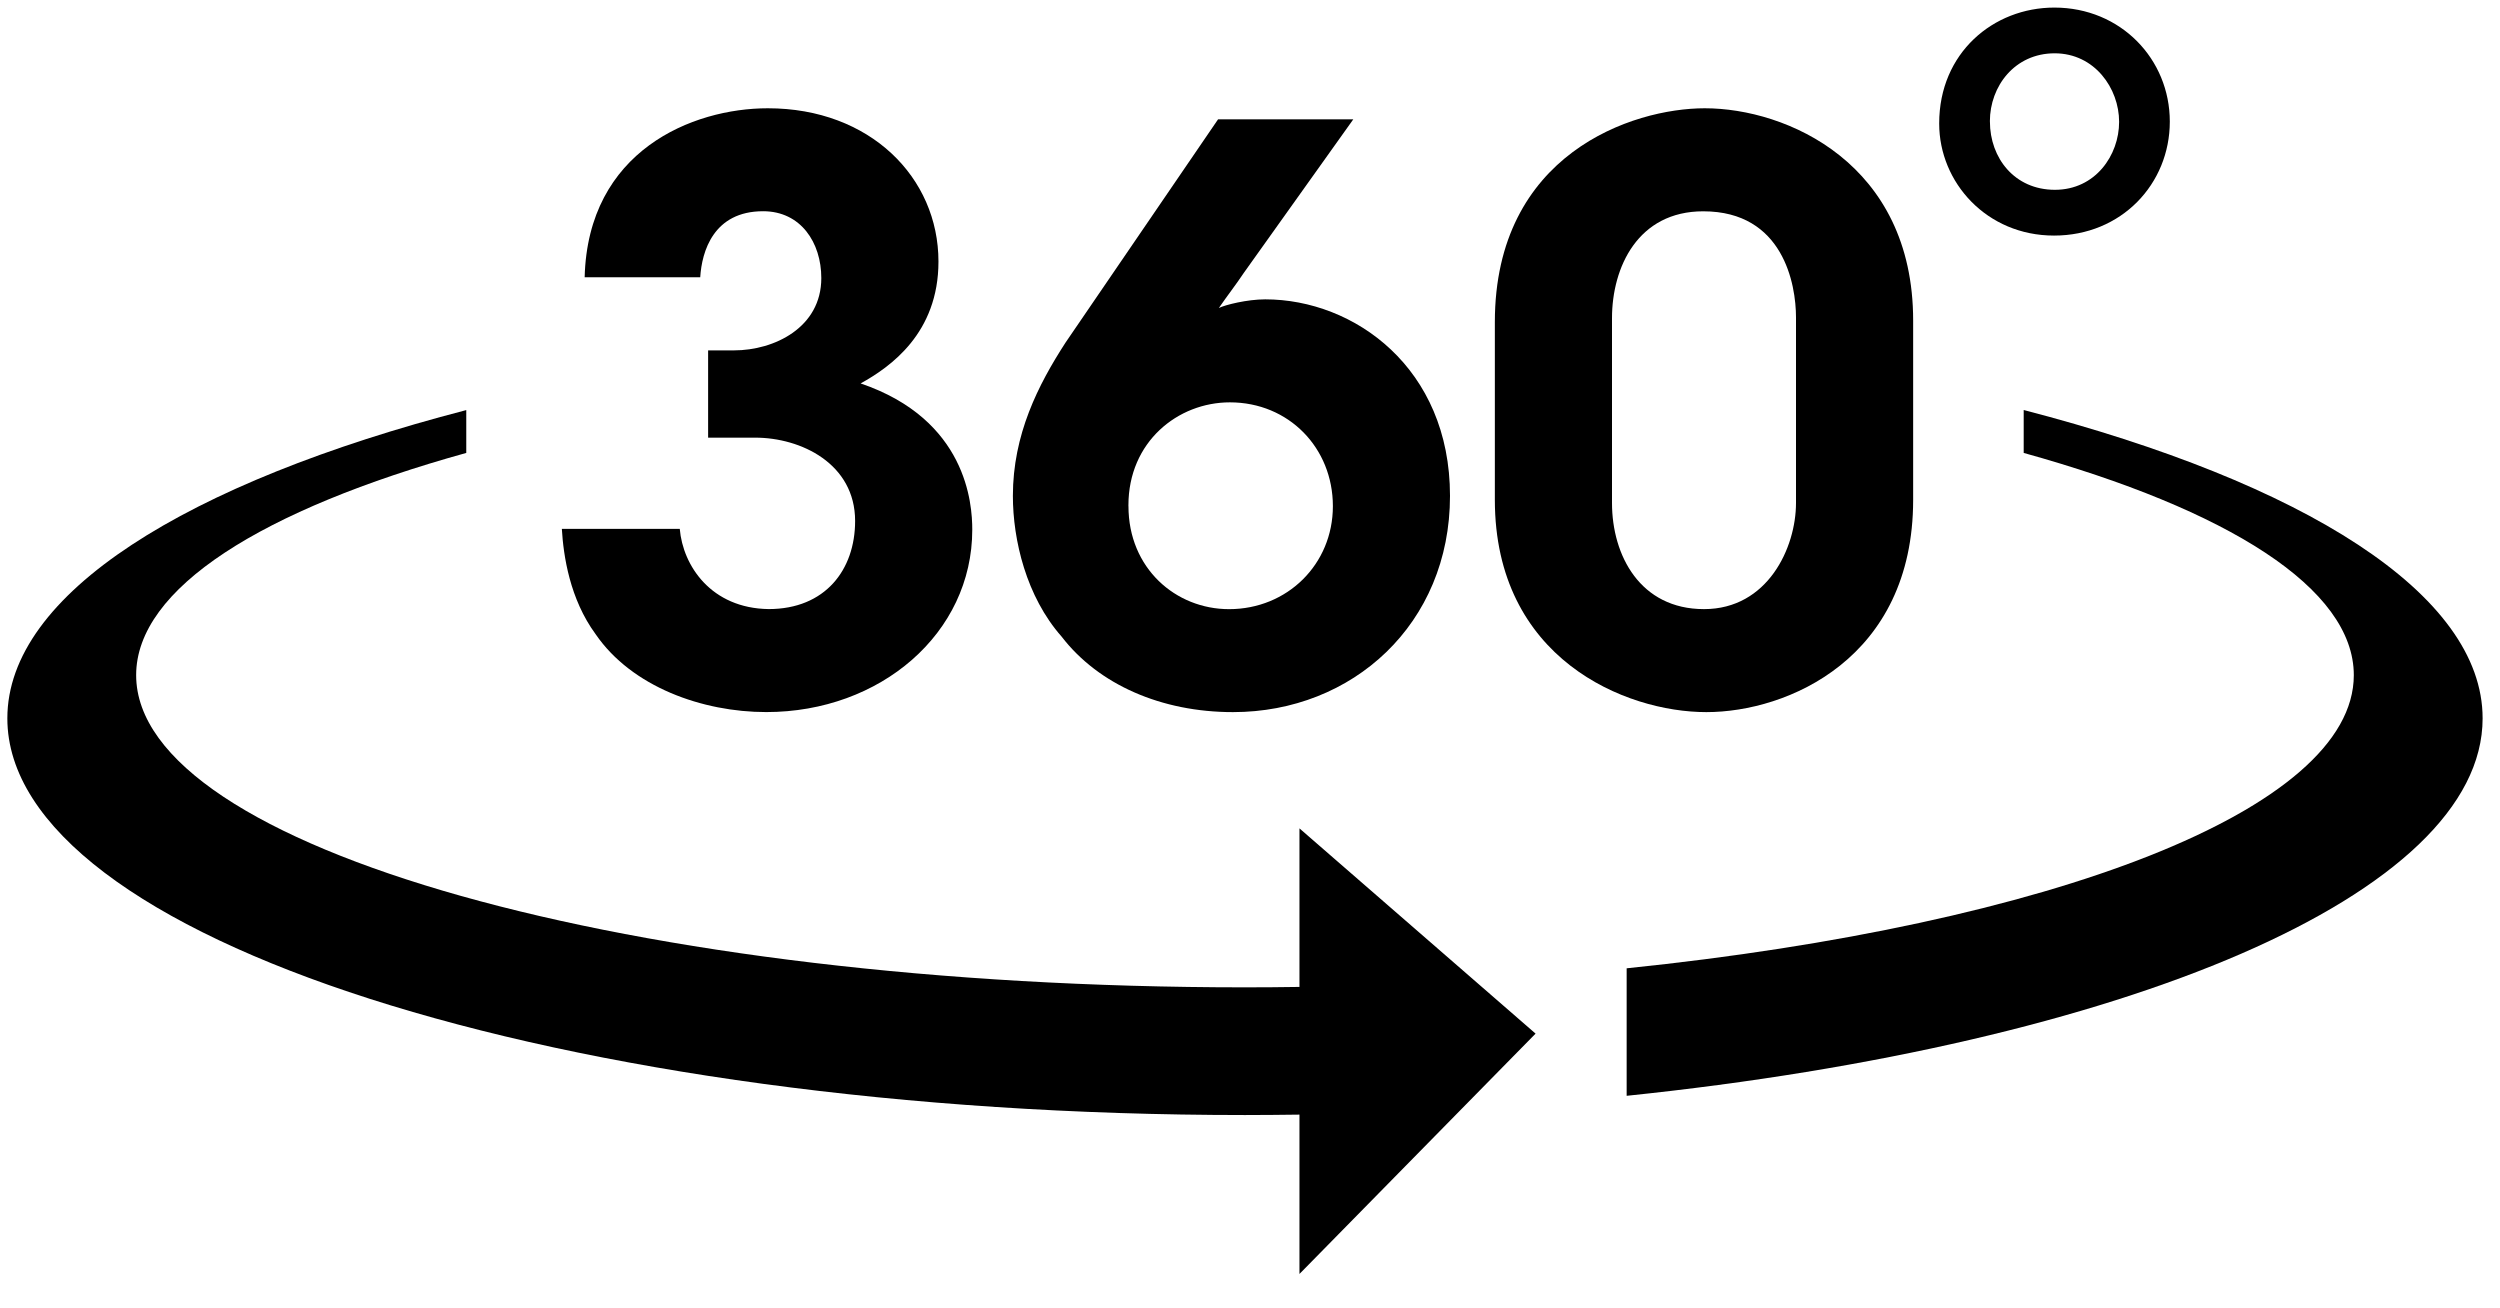
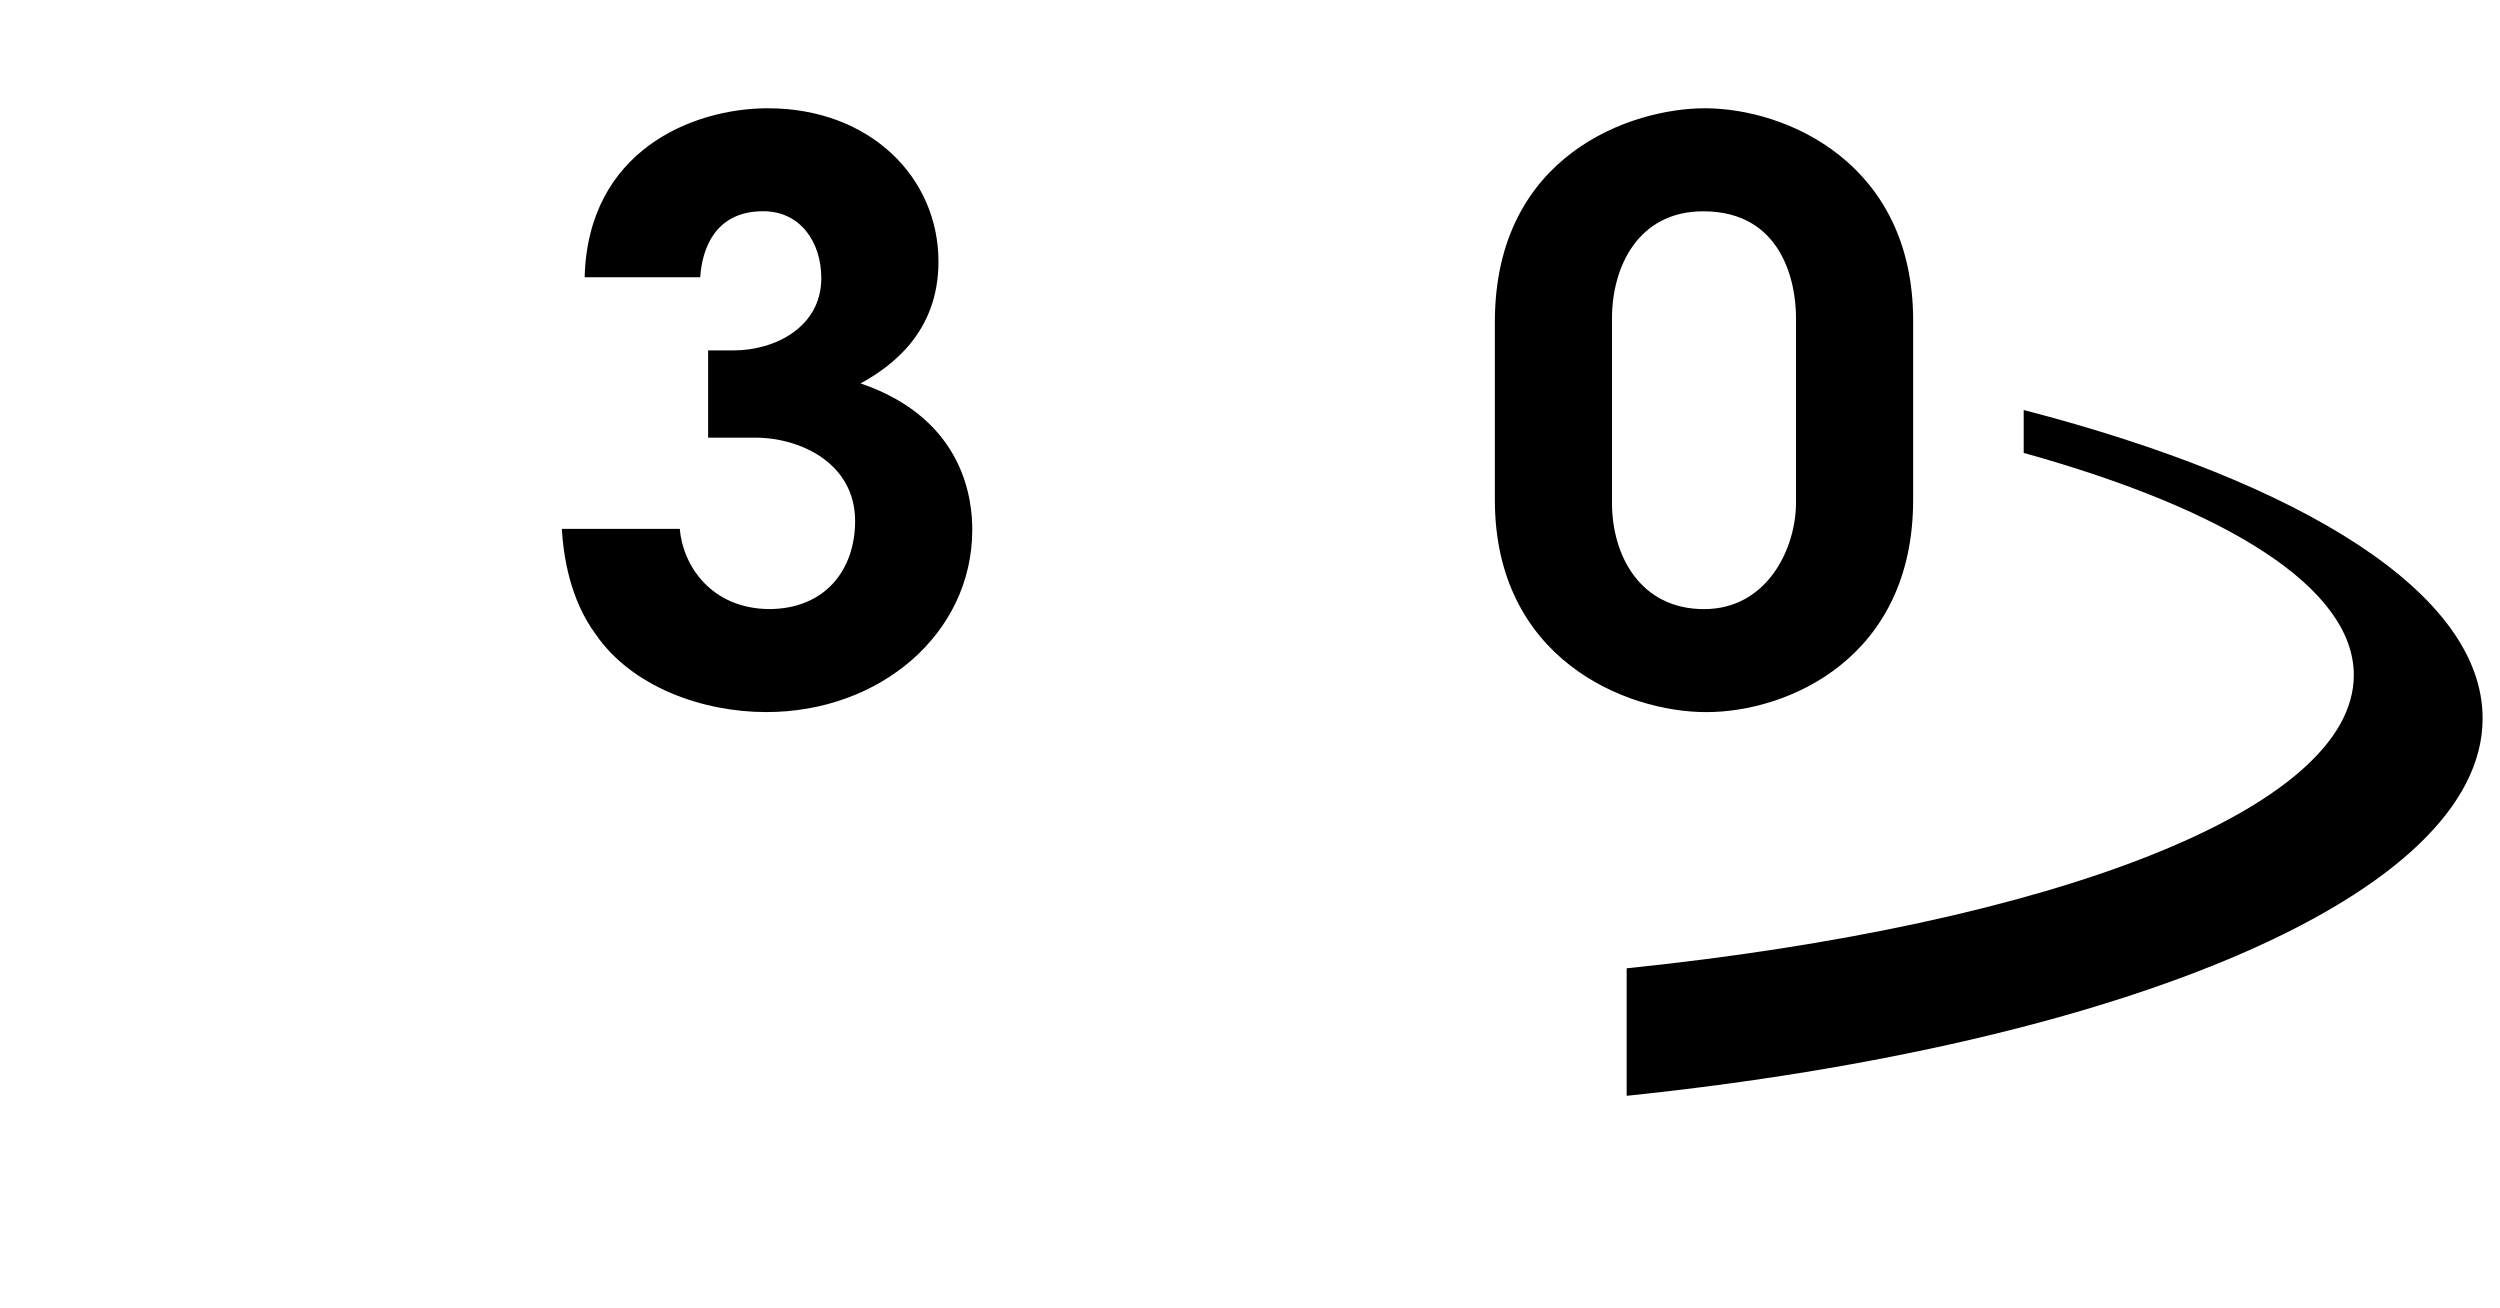
<svg xmlns="http://www.w3.org/2000/svg" width="65" height="34" viewBox="0 0 65 34" fill="none">
  <g clip-path="url(#clip0_2001_88)">
    <path d="M15.201 7.21C15.283 3.919 18.002 2.815 19.964 2.815C22.622 2.815 24.4 4.614 24.4 6.801C24.4 8.661 23.153 9.54 22.376 9.969C25.136 10.91 25.279 13.097 25.279 13.771C25.279 16.47 22.887 18.514 19.923 18.514C18.267 18.514 16.427 17.86 15.487 16.49C14.812 15.571 14.649 14.446 14.608 13.751H17.674C17.756 14.712 18.492 15.816 19.985 15.836C21.457 15.836 22.233 14.814 22.233 13.546C22.233 12.054 20.823 11.379 19.637 11.379H18.411V9.11H19.085C20.128 9.11 21.354 8.518 21.354 7.23C21.354 6.31 20.823 5.492 19.841 5.492C18.553 5.492 18.247 6.535 18.206 7.209H15.201L15.201 7.21Z" fill="black" />
-     <path d="M35.186 3.102L32.344 7.088C32.14 7.395 31.915 7.681 31.69 8.008C31.854 7.926 32.426 7.783 32.896 7.783C35.206 7.783 37.7 9.562 37.7 12.893C37.7 16.225 35.165 18.515 32.058 18.515C30.198 18.515 28.562 17.8 27.602 16.552C26.682 15.51 26.335 14.038 26.335 12.893C26.335 11.299 26.989 10.011 27.704 8.907L31.67 3.102H35.186ZM29.34 13.16C29.34 14.775 30.566 15.838 31.956 15.838C33.469 15.838 34.655 14.672 34.655 13.16C34.655 11.647 33.51 10.461 31.977 10.461C30.627 10.461 29.339 11.483 29.339 13.139V13.16H29.34Z" fill="black" />
    <path d="M38.866 8.375C38.866 4 42.444 2.815 44.324 2.815C46.45 2.815 49.742 4.245 49.742 8.334V12.995C49.742 17.124 46.471 18.515 44.365 18.515C42.259 18.515 38.866 17.125 38.866 12.995V8.375ZM41.912 13.077C41.912 14.447 42.648 15.837 44.304 15.837C45.96 15.837 46.696 14.242 46.696 13.077V8.253C46.696 7.394 46.368 5.494 44.284 5.494C42.587 5.494 41.912 6.945 41.912 8.273V13.077Z" fill="black" />
-     <path d="M53.413 0.197C51.824 0.197 50.419 1.378 50.419 3.207V3.215C50.419 4.743 51.653 6.125 53.405 6.125C55.157 6.125 56.415 4.782 56.415 3.161C56.415 1.54 55.142 0.197 53.413 0.197ZM51.737 3.154C51.737 2.242 52.383 1.386 53.421 1.386C54.46 1.386 55.097 2.298 55.097 3.168C55.097 4.037 54.48 4.935 53.428 4.935C52.377 4.935 51.738 4.108 51.738 3.161V3.153L51.737 3.154Z" fill="black" />
    <path d="M52.616 10.661V11.776C57.915 13.248 61.199 15.293 61.199 17.554C61.199 21.054 53.325 24.038 42.293 25.176V28.491C55.208 27.149 64.548 23.262 64.548 18.677C64.548 15.44 59.895 12.551 52.616 10.66V10.661Z" fill="black" />
-     <path d="M33.786 25.66C33.317 25.667 32.845 25.671 32.369 25.671C16.447 25.671 3.54 22.037 3.54 17.554C3.54 15.293 6.824 13.248 12.123 11.776V10.662C4.844 12.552 0.191 15.441 0.191 18.677C0.191 24.373 14.598 28.991 32.369 28.991C32.844 28.991 33.317 28.986 33.786 28.98V33.123L39.925 26.874L33.786 21.538V25.66Z" fill="black" />
  </g>
  <defs>
    <clipPath id="clip0_2001_88">
      <rect width="64.357" height="32.926" fill="white" transform="translate(0.191 0.197)" />
    </clipPath>
  </defs>
</svg>